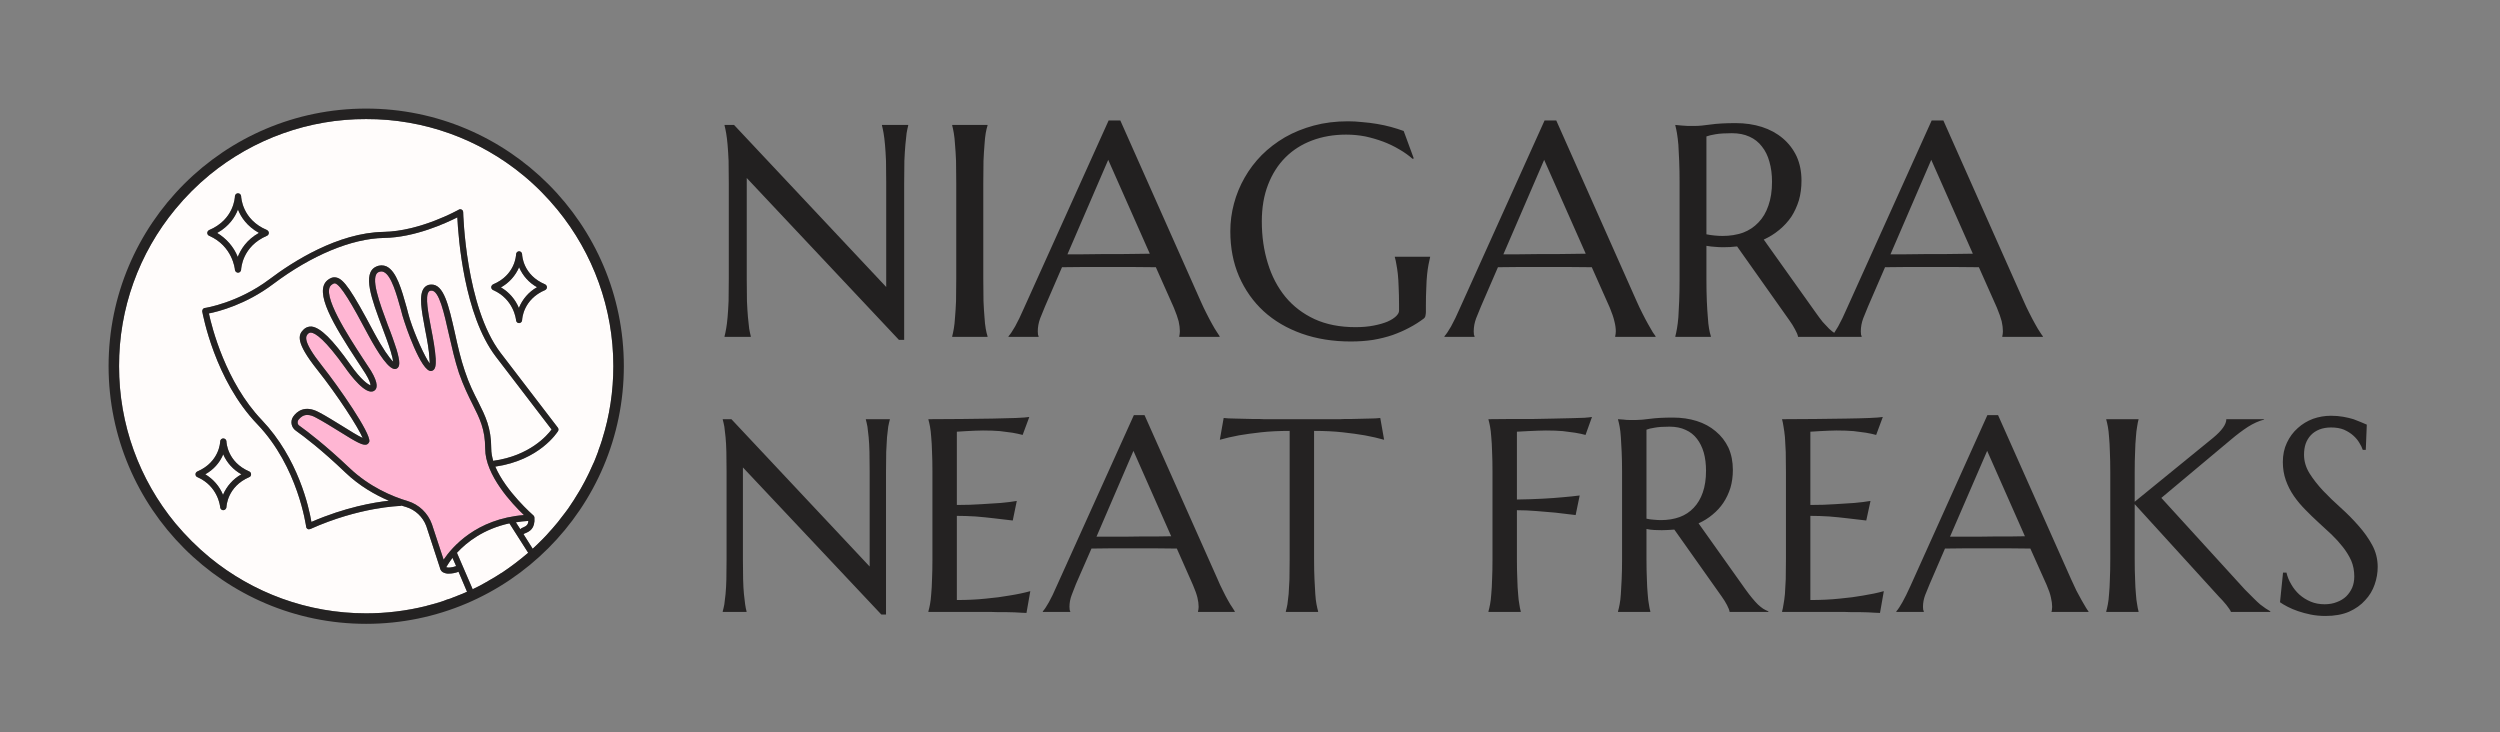
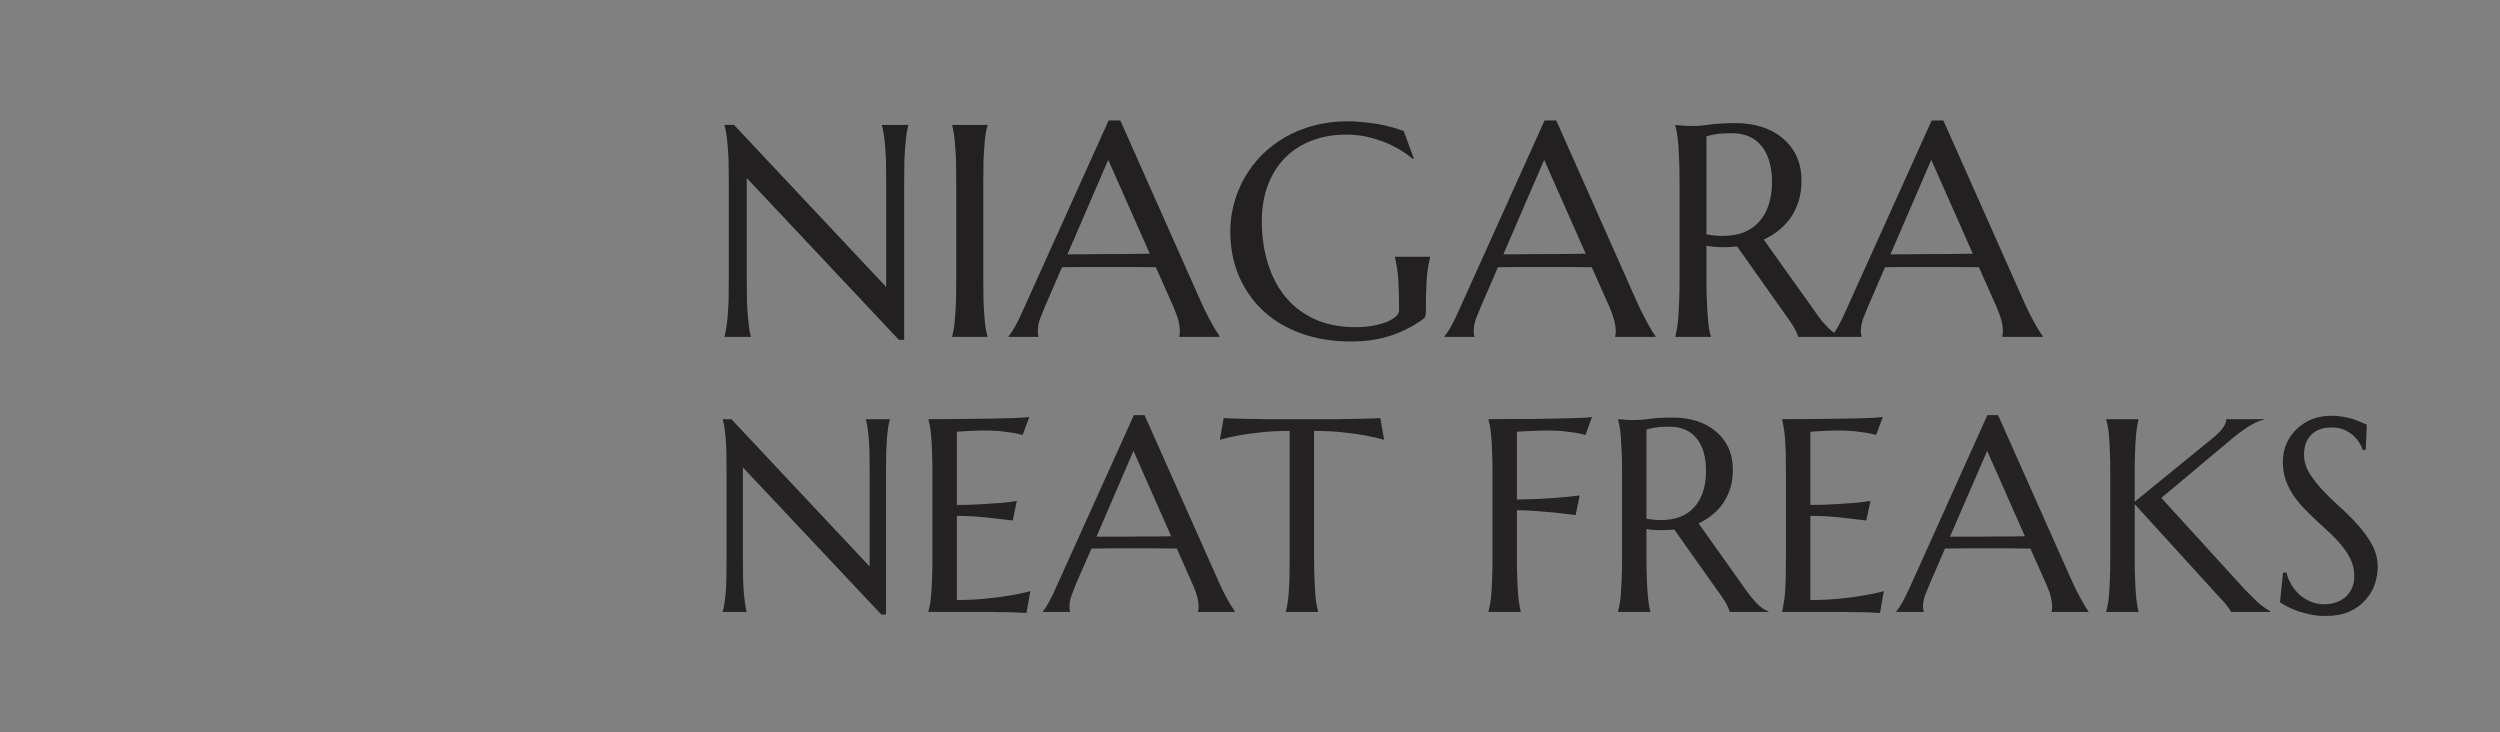
<svg xmlns="http://www.w3.org/2000/svg" version="1.1" viewBox="0 0 12.387 3.628">
  <rect x="0" y="0" width="12.387" height="3.628" fill="#808080" stroke="none" />
  <g transform="matrix(1,0,0,1,3.491,0.597)">
    <g>
      <path d=" M 0.146 0.022 L 0.9 0.825 L 0.9 0.309 Q 0.9 0.247 0.899 0.2 Q 0.897 0.154 0.894 0.12 Q 0.891 0.086 0.887 0.063 Q 0.883 0.04 0.879 0.025 L 0.879 0.022 L 1.009 0.022 L 1.009 0.025 Q 1.005 0.04 1.001 0.063 Q 0.998 0.086 0.995 0.12 Q 0.992 0.154 0.99 0.2 Q 0.989 0.247 0.989 0.309 L 0.989 1.087 L 0.963 1.087 L 0.209 0.285 L 0.209 0.786 Q 0.209 0.848 0.21 0.895 Q 0.212 0.941 0.215 0.975 Q 0.218 1.009 0.221 1.031 Q 0.225 1.054 0.229 1.069 L 0.229 1.072 L 0.099 1.072 L 0.099 1.069 Q 0.103 1.054 0.107 1.031 Q 0.111 1.009 0.114 0.975 Q 0.117 0.941 0.119 0.895 Q 0.12 0.848 0.12 0.786 L 0.12 0.309 Q 0.12 0.247 0.119 0.2 Q 0.117 0.154 0.114 0.12 Q 0.111 0.086 0.107 0.063 Q 0.103 0.04 0.099 0.025 L 0.099 0.022 L 0.146 0.022 M 1.227 1.069 Q 1.231 1.054 1.235 1.031 Q 1.239 1.009 1.241 0.975 Q 1.244 0.941 1.246 0.895 Q 1.247 0.848 1.247 0.786 L 1.247 0.309 Q 1.247 0.247 1.246 0.2 Q 1.244 0.154 1.241 0.12 Q 1.239 0.086 1.235 0.063 Q 1.231 0.04 1.227 0.025 L 1.227 0.022 L 1.402 0.022 L 1.402 0.025 Q 1.397 0.04 1.393 0.063 Q 1.389 0.086 1.387 0.12 Q 1.384 0.154 1.382 0.2 Q 1.381 0.247 1.381 0.309 L 1.381 0.786 Q 1.381 0.848 1.382 0.895 Q 1.384 0.941 1.387 0.975 Q 1.389 1.009 1.393 1.031 Q 1.397 1.054 1.402 1.069 L 1.402 1.072 L 1.227 1.072 L 1.227 1.069 M 2.352 1.072 L 2.352 1.069 Q 2.353 1.066 2.354 1.058 Q 2.355 1.051 2.355 1.045 Q 2.355 1.022 2.349 0.995 Q 2.342 0.968 2.325 0.927 L 2.236 0.727 Q 2.195 0.726 2.127 0.726 Q 2.059 0.726 1.98 0.726 Q 1.922 0.726 1.868 0.726 Q 1.814 0.726 1.771 0.727 L 1.687 0.921 Q 1.676 0.948 1.663 0.98 Q 1.651 1.012 1.651 1.045 Q 1.651 1.055 1.652 1.061 Q 1.654 1.067 1.655 1.069 L 1.655 1.072 L 1.506 1.072 L 1.506 1.069 Q 1.519 1.055 1.539 1.02 Q 1.559 0.984 1.582 0.931 L 2.002 0 L 2.06 0 L 2.458 0.895 Q 2.472 0.927 2.487 0.956 Q 2.502 0.986 2.515 1.009 Q 2.528 1.033 2.539 1.049 Q 2.549 1.065 2.552 1.069 L 2.552 1.072 L 2.352 1.072 M 1.877 0.663 Q 1.92 0.663 1.964 0.662 Q 2.009 0.662 2.052 0.662 Q 2.095 0.661 2.134 0.661 Q 2.174 0.661 2.206 0.66 L 2 0.195 L 1.798 0.663 L 1.877 0.663 M 3.574 0.949 Q 3.574 0.957 3.572 0.966 Q 3.571 0.975 3.564 0.981 Q 3.531 1.006 3.493 1.026 Q 3.454 1.047 3.409 1.063 Q 3.365 1.078 3.313 1.087 Q 3.261 1.095 3.202 1.095 Q 3.069 1.095 2.959 1.056 Q 2.849 1.017 2.77 0.945 Q 2.692 0.873 2.648 0.772 Q 2.605 0.672 2.605 0.549 Q 2.605 0.479 2.623 0.412 Q 2.641 0.344 2.676 0.283 Q 2.71 0.223 2.76 0.172 Q 2.811 0.121 2.876 0.083 Q 2.941 0.046 3.019 0.025 Q 3.097 0.004 3.188 0.004 Q 3.223 0.004 3.259 0.008 Q 3.296 0.011 3.332 0.017 Q 3.368 0.023 3.401 0.032 Q 3.434 0.041 3.464 0.052 L 3.514 0.188 L 3.508 0.19 Q 3.48 0.165 3.442 0.143 Q 3.405 0.121 3.363 0.105 Q 3.32 0.089 3.274 0.079 Q 3.227 0.07 3.179 0.07 Q 3.087 0.07 3.01 0.099 Q 2.933 0.128 2.878 0.183 Q 2.823 0.238 2.792 0.318 Q 2.761 0.398 2.761 0.5 Q 2.761 0.612 2.791 0.708 Q 2.82 0.803 2.878 0.874 Q 2.936 0.944 3.022 0.984 Q 3.109 1.024 3.225 1.024 Q 3.276 1.024 3.316 1.016 Q 3.357 1.008 3.385 0.996 Q 3.412 0.984 3.427 0.969 Q 3.441 0.955 3.441 0.943 L 3.441 0.915 Q 3.441 0.864 3.439 0.826 Q 3.438 0.789 3.435 0.761 Q 3.432 0.734 3.428 0.714 Q 3.425 0.694 3.42 0.677 L 3.42 0.675 L 3.595 0.675 L 3.595 0.677 Q 3.591 0.693 3.587 0.714 Q 3.583 0.735 3.58 0.763 Q 3.577 0.792 3.576 0.83 Q 3.574 0.869 3.574 0.919 L 3.574 0.949 M 4.512 1.072 L 4.512 1.069 Q 4.513 1.066 4.514 1.058 Q 4.515 1.051 4.515 1.045 Q 4.515 1.022 4.508 0.995 Q 4.502 0.968 4.485 0.927 L 4.396 0.727 Q 4.355 0.726 4.287 0.726 Q 4.219 0.726 4.14 0.726 Q 4.082 0.726 4.028 0.726 Q 3.974 0.726 3.931 0.727 L 3.847 0.921 Q 3.836 0.948 3.823 0.98 Q 3.811 1.012 3.811 1.045 Q 3.811 1.055 3.812 1.061 Q 3.814 1.067 3.815 1.069 L 3.815 1.072 L 3.666 1.072 L 3.666 1.069 Q 3.679 1.055 3.699 1.02 Q 3.719 0.984 3.742 0.931 L 4.162 0 L 4.22 0 L 4.618 0.895 Q 4.632 0.927 4.647 0.956 Q 4.662 0.986 4.675 1.009 Q 4.688 1.033 4.698 1.049 Q 4.709 1.065 4.712 1.069 L 4.712 1.072 L 4.512 1.072 M 4.037 0.663 Q 4.08 0.663 4.124 0.662 Q 4.169 0.662 4.212 0.662 Q 4.255 0.661 4.294 0.661 Q 4.334 0.661 4.366 0.66 L 4.16 0.195 L 3.958 0.663 L 4.037 0.663 M 4.964 0.786 Q 4.964 0.848 4.966 0.895 Q 4.968 0.941 4.971 0.975 Q 4.973 1.009 4.977 1.031 Q 4.981 1.054 4.986 1.069 L 4.986 1.072 L 4.81 1.072 L 4.81 1.069 Q 4.814 1.054 4.818 1.031 Q 4.822 1.009 4.825 0.975 Q 4.827 0.941 4.829 0.895 Q 4.831 0.849 4.831 0.786 L 4.831 0.309 Q 4.831 0.247 4.829 0.2 Q 4.827 0.154 4.825 0.12 Q 4.822 0.086 4.818 0.063 Q 4.814 0.04 4.81 0.025 L 4.81 0.022 L 4.841 0.025 Q 4.854 0.026 4.872 0.027 Q 4.889 0.027 4.907 0.027 Q 4.936 0.027 4.984 0.02 Q 5.033 0.013 5.109 0.013 Q 5.179 0.013 5.239 0.032 Q 5.298 0.051 5.342 0.088 Q 5.386 0.125 5.411 0.178 Q 5.435 0.231 5.435 0.298 Q 5.435 0.351 5.422 0.396 Q 5.408 0.441 5.384 0.478 Q 5.359 0.514 5.325 0.542 Q 5.29 0.571 5.248 0.59 L 5.505 0.951 Q 5.524 0.978 5.54 0.998 Q 5.557 1.017 5.572 1.032 Q 5.587 1.046 5.601 1.055 Q 5.615 1.064 5.629 1.069 L 5.629 1.072 L 5.418 1.072 Q 5.416 1.058 5.403 1.035 Q 5.391 1.012 5.375 0.99 L 5.116 0.624 Q 5.099 0.625 5.082 0.627 Q 5.065 0.628 5.048 0.628 Q 5.027 0.628 5.006 0.626 Q 4.986 0.625 4.964 0.621 L 4.964 0.786 M 4.964 0.564 Q 4.984 0.568 5.005 0.57 Q 5.025 0.572 5.044 0.572 Q 5.099 0.572 5.145 0.556 Q 5.19 0.539 5.222 0.505 Q 5.254 0.472 5.271 0.422 Q 5.289 0.371 5.289 0.304 Q 5.289 0.249 5.276 0.204 Q 5.264 0.16 5.239 0.129 Q 5.215 0.097 5.177 0.08 Q 5.14 0.063 5.09 0.063 Q 5.04 0.063 5.01 0.068 Q 4.98 0.073 4.964 0.079 L 4.964 0.564 M 6.43 1.072 L 6.43 1.069 Q 6.431 1.066 6.432 1.058 Q 6.433 1.051 6.433 1.045 Q 6.433 1.022 6.427 0.995 Q 6.42 0.968 6.403 0.927 L 6.314 0.727 Q 6.273 0.726 6.205 0.726 Q 6.137 0.726 6.058 0.726 Q 6 0.726 5.946 0.726 Q 5.892 0.726 5.849 0.727 L 5.765 0.921 Q 5.754 0.948 5.741 0.98 Q 5.729 1.012 5.729 1.045 Q 5.729 1.055 5.73 1.061 Q 5.732 1.067 5.733 1.069 L 5.733 1.072 L 5.584 1.072 L 5.584 1.069 Q 5.597 1.055 5.617 1.02 Q 5.637 0.984 5.66 0.931 L 6.08 0 L 6.138 0 L 6.536 0.895 Q 6.55 0.927 6.565 0.956 Q 6.58 0.986 6.593 1.009 Q 6.606 1.033 6.617 1.049 Q 6.627 1.065 6.631 1.069 L 6.631 1.072 L 6.43 1.072 M 5.955 0.663 Q 5.998 0.663 6.042 0.662 Q 6.087 0.662 6.13 0.662 Q 6.173 0.661 6.212 0.661 Q 6.252 0.661 6.284 0.66 L 6.078 0.195 L 5.876 0.663 L 5.955 0.663" fill="#222020" fill-rule="nonzero" />
    </g>
    <g>
      <path d=" M 0.133 1.48 L 0.818 2.21 L 0.818 1.741 Q 0.818 1.684 0.817 1.642 Q 0.816 1.6 0.813 1.569 Q 0.81 1.538 0.807 1.517 Q 0.803 1.496 0.799 1.482 L 0.799 1.48 L 0.918 1.48 L 0.918 1.482 Q 0.914 1.496 0.91 1.517 Q 0.907 1.538 0.904 1.569 Q 0.902 1.6 0.9 1.642 Q 0.899 1.684 0.899 1.741 L 0.899 2.448 L 0.876 2.448 L 0.19 1.719 L 0.19 2.174 Q 0.19 2.231 0.191 2.273 Q 0.192 2.315 0.195 2.346 Q 0.198 2.377 0.201 2.397 Q 0.204 2.418 0.208 2.432 L 0.208 2.435 L 0.09 2.435 L 0.09 2.432 Q 0.094 2.418 0.098 2.397 Q 0.101 2.377 0.104 2.346 Q 0.107 2.315 0.108 2.273 Q 0.109 2.231 0.109 2.174 L 0.109 1.741 Q 0.109 1.684 0.108 1.642 Q 0.107 1.6 0.104 1.569 Q 0.101 1.538 0.098 1.517 Q 0.094 1.496 0.09 1.482 L 0.09 1.48 L 0.133 1.48 M 1.109 1.48 Q 1.193 1.48 1.275 1.479 Q 1.357 1.478 1.426 1.477 Q 1.494 1.476 1.543 1.474 Q 1.591 1.472 1.609 1.469 L 1.576 1.558 Q 1.554 1.552 1.525 1.547 Q 1.499 1.543 1.463 1.539 Q 1.427 1.536 1.38 1.536 Q 1.364 1.536 1.341 1.537 Q 1.319 1.538 1.298 1.539 Q 1.274 1.54 1.25 1.542 L 1.25 1.905 Q 1.318 1.905 1.374 1.901 Q 1.429 1.898 1.468 1.895 Q 1.513 1.891 1.547 1.885 L 1.527 1.982 Q 1.481 1.976 1.433 1.971 Q 1.392 1.966 1.343 1.962 Q 1.294 1.959 1.25 1.959 L 1.25 2.376 Q 1.328 2.376 1.394 2.369 Q 1.46 2.363 1.509 2.354 Q 1.567 2.345 1.614 2.332 L 1.595 2.44 Q 1.587 2.439 1.571 2.439 Q 1.555 2.438 1.535 2.437 Q 1.515 2.437 1.494 2.436 Q 1.472 2.436 1.453 2.436 Q 1.434 2.435 1.419 2.435 Q 1.404 2.435 1.397 2.435 L 1.109 2.435 L 1.109 2.432 Q 1.113 2.418 1.117 2.397 Q 1.121 2.377 1.123 2.346 Q 1.126 2.315 1.127 2.273 Q 1.129 2.231 1.129 2.174 L 1.129 1.741 Q 1.129 1.684 1.127 1.642 Q 1.126 1.6 1.123 1.569 Q 1.121 1.538 1.117 1.517 Q 1.113 1.496 1.109 1.482 L 1.109 1.48 L 1.109 1.48 M 2.445 2.435 L 2.445 2.432 Q 2.446 2.429 2.447 2.422 Q 2.448 2.415 2.448 2.41 Q 2.448 2.389 2.442 2.364 Q 2.436 2.339 2.42 2.302 L 2.34 2.121 Q 2.302 2.12 2.241 2.12 Q 2.179 2.12 2.107 2.12 Q 2.054 2.12 2.005 2.12 Q 1.956 2.12 1.917 2.121 L 1.84 2.297 Q 1.83 2.321 1.819 2.351 Q 1.808 2.38 1.808 2.41 Q 1.808 2.419 1.809 2.424 Q 1.81 2.43 1.812 2.432 L 1.812 2.435 L 1.676 2.435 L 1.676 2.432 Q 1.688 2.419 1.706 2.387 Q 1.724 2.355 1.745 2.306 L 2.127 1.46 L 2.18 1.46 L 2.542 2.273 Q 2.554 2.302 2.568 2.329 Q 2.581 2.356 2.593 2.377 Q 2.605 2.399 2.615 2.413 Q 2.624 2.428 2.627 2.432 L 2.627 2.435 L 2.445 2.435 M 2.013 2.062 Q 2.052 2.062 2.093 2.062 Q 2.133 2.062 2.172 2.061 Q 2.211 2.061 2.247 2.061 Q 2.283 2.06 2.312 2.06 L 2.125 1.637 L 1.942 2.062 L 2.013 2.062 M 2.899 1.538 Q 2.82 1.538 2.757 1.545 Q 2.694 1.552 2.648 1.56 Q 2.595 1.57 2.553 1.582 L 2.572 1.474 Q 2.58 1.475 2.596 1.476 Q 2.612 1.476 2.632 1.477 Q 2.651 1.478 2.673 1.478 Q 2.695 1.478 2.714 1.479 Q 2.733 1.479 2.748 1.479 Q 2.763 1.48 2.77 1.48 L 3.15 1.48 Q 3.157 1.48 3.172 1.479 Q 3.187 1.479 3.206 1.479 Q 3.225 1.478 3.247 1.478 Q 3.269 1.478 3.288 1.477 Q 3.308 1.476 3.324 1.476 Q 3.34 1.475 3.348 1.474 L 3.367 1.582 Q 3.325 1.57 3.271 1.56 Q 3.225 1.552 3.162 1.545 Q 3.099 1.538 3.02 1.538 L 3.02 2.174 Q 3.02 2.231 3.022 2.273 Q 3.024 2.315 3.026 2.346 Q 3.028 2.377 3.032 2.397 Q 3.036 2.418 3.04 2.432 L 3.04 2.435 L 2.88 2.435 L 2.88 2.432 Q 2.884 2.418 2.888 2.397 Q 2.891 2.377 2.894 2.346 Q 2.896 2.315 2.898 2.273 Q 2.899 2.231 2.899 2.174 L 2.899 1.538 M 4.025 2.174 Q 4.025 2.231 4.027 2.273 Q 4.028 2.315 4.031 2.346 Q 4.033 2.377 4.037 2.397 Q 4.04 2.418 4.044 2.432 L 4.044 2.435 L 3.884 2.435 L 3.884 2.432 Q 3.888 2.418 3.892 2.397 Q 3.896 2.377 3.898 2.346 Q 3.901 2.315 3.902 2.273 Q 3.904 2.231 3.904 2.174 L 3.904 1.741 Q 3.904 1.684 3.902 1.642 Q 3.901 1.6 3.898 1.569 Q 3.896 1.538 3.892 1.517 Q 3.888 1.496 3.884 1.482 L 3.884 1.48 Q 3.94 1.48 3.996 1.479 Q 4.053 1.479 4.106 1.479 Q 4.159 1.478 4.207 1.477 Q 4.255 1.476 4.294 1.475 Q 4.333 1.474 4.359 1.473 Q 4.386 1.471 4.397 1.469 L 4.365 1.558 Q 4.343 1.552 4.313 1.547 Q 4.288 1.543 4.252 1.539 Q 4.215 1.536 4.168 1.536 Q 4.152 1.536 4.128 1.537 Q 4.104 1.538 4.081 1.539 Q 4.054 1.54 4.025 1.542 L 4.025 1.878 Q 4.094 1.877 4.151 1.874 Q 4.208 1.871 4.249 1.867 Q 4.297 1.863 4.336 1.858 L 4.316 1.955 Q 4.266 1.949 4.215 1.943 Q 4.171 1.939 4.12 1.935 Q 4.07 1.931 4.025 1.931 L 4.025 2.174 M 4.667 2.174 Q 4.667 2.231 4.669 2.273 Q 4.67 2.315 4.673 2.346 Q 4.675 2.377 4.679 2.397 Q 4.682 2.418 4.686 2.432 L 4.686 2.435 L 4.526 2.435 L 4.526 2.432 Q 4.53 2.418 4.534 2.397 Q 4.538 2.377 4.54 2.346 Q 4.542 2.315 4.544 2.273 Q 4.546 2.232 4.546 2.174 L 4.546 1.741 Q 4.546 1.684 4.544 1.642 Q 4.542 1.6 4.54 1.569 Q 4.538 1.538 4.534 1.517 Q 4.53 1.496 4.526 1.482 L 4.526 1.48 L 4.554 1.482 Q 4.567 1.484 4.583 1.484 Q 4.598 1.484 4.615 1.484 Q 4.641 1.484 4.685 1.478 Q 4.729 1.472 4.798 1.472 Q 4.862 1.472 4.916 1.489 Q 4.97 1.506 5.01 1.54 Q 5.05 1.573 5.073 1.621 Q 5.095 1.67 5.095 1.731 Q 5.095 1.779 5.083 1.82 Q 5.07 1.861 5.048 1.894 Q 5.026 1.927 4.994 1.953 Q 4.963 1.979 4.925 1.996 L 5.158 2.324 Q 5.176 2.349 5.191 2.367 Q 5.206 2.385 5.219 2.398 Q 5.233 2.411 5.245 2.419 Q 5.258 2.427 5.271 2.432 L 5.271 2.435 L 5.079 2.435 Q 5.077 2.422 5.066 2.401 Q 5.055 2.38 5.04 2.359 L 4.805 2.027 Q 4.789 2.028 4.774 2.029 Q 4.759 2.03 4.743 2.03 Q 4.724 2.03 4.705 2.029 Q 4.686 2.028 4.667 2.024 L 4.667 2.174 M 4.667 1.973 Q 4.685 1.977 4.703 1.978 Q 4.722 1.98 4.739 1.98 Q 4.789 1.98 4.831 1.965 Q 4.872 1.95 4.901 1.919 Q 4.93 1.889 4.946 1.843 Q 4.962 1.797 4.962 1.736 Q 4.962 1.686 4.951 1.646 Q 4.939 1.605 4.917 1.577 Q 4.895 1.548 4.861 1.533 Q 4.827 1.517 4.781 1.517 Q 4.735 1.517 4.708 1.522 Q 4.681 1.526 4.667 1.532 L 4.667 1.973 M 5.339 1.48 Q 5.422 1.48 5.504 1.479 Q 5.586 1.478 5.655 1.477 Q 5.724 1.476 5.772 1.474 Q 5.821 1.472 5.838 1.469 L 5.805 1.558 Q 5.783 1.552 5.754 1.547 Q 5.729 1.543 5.693 1.539 Q 5.656 1.536 5.609 1.536 Q 5.593 1.536 5.571 1.537 Q 5.548 1.538 5.528 1.539 Q 5.504 1.54 5.479 1.542 L 5.479 1.905 Q 5.548 1.905 5.603 1.901 Q 5.658 1.898 5.697 1.895 Q 5.742 1.891 5.777 1.885 L 5.756 1.982 Q 5.71 1.976 5.662 1.971 Q 5.621 1.966 5.572 1.962 Q 5.524 1.959 5.479 1.959 L 5.479 2.376 Q 5.558 2.376 5.624 2.369 Q 5.69 2.363 5.739 2.354 Q 5.796 2.345 5.843 2.332 L 5.824 2.44 Q 5.816 2.439 5.8 2.439 Q 5.784 2.438 5.764 2.437 Q 5.745 2.437 5.723 2.436 Q 5.702 2.436 5.682 2.436 Q 5.663 2.435 5.648 2.435 Q 5.633 2.435 5.626 2.435 L 5.339 2.435 L 5.339 2.432 Q 5.343 2.418 5.346 2.397 Q 5.35 2.377 5.353 2.346 Q 5.355 2.315 5.357 2.273 Q 5.358 2.231 5.358 2.174 L 5.358 1.741 Q 5.358 1.684 5.357 1.642 Q 5.355 1.6 5.353 1.569 Q 5.35 1.538 5.346 1.517 Q 5.343 1.496 5.339 1.482 L 5.339 1.48 L 5.339 1.48 M 6.674 2.435 L 6.674 2.432 Q 6.676 2.429 6.676 2.422 Q 6.677 2.415 6.677 2.41 Q 6.677 2.389 6.671 2.364 Q 6.666 2.339 6.65 2.302 L 6.569 2.121 Q 6.532 2.12 6.47 2.12 Q 6.408 2.12 6.336 2.12 Q 6.284 2.12 6.235 2.12 Q 6.186 2.12 6.146 2.121 L 6.07 2.297 Q 6.06 2.321 6.048 2.351 Q 6.037 2.38 6.037 2.41 Q 6.037 2.419 6.038 2.424 Q 6.04 2.43 6.041 2.432 L 6.041 2.435 L 5.905 2.435 L 5.905 2.432 Q 5.917 2.419 5.935 2.387 Q 5.953 2.355 5.975 2.306 L 6.356 1.46 L 6.409 1.46 L 6.771 2.273 Q 6.784 2.302 6.797 2.329 Q 6.811 2.356 6.823 2.377 Q 6.835 2.399 6.844 2.413 Q 6.853 2.428 6.857 2.432 L 6.857 2.435 L 6.674 2.435 M 6.243 2.062 Q 6.282 2.062 6.322 2.062 Q 6.363 2.062 6.402 2.061 Q 6.441 2.061 6.477 2.061 Q 6.513 2.06 6.542 2.06 L 6.355 1.637 L 6.171 2.062 L 6.243 2.062 M 6.945 2.432 Q 6.949 2.418 6.953 2.397 Q 6.957 2.377 6.959 2.346 Q 6.962 2.315 6.963 2.273 Q 6.965 2.231 6.965 2.174 L 6.965 1.741 Q 6.965 1.684 6.963 1.642 Q 6.962 1.6 6.959 1.569 Q 6.957 1.538 6.953 1.517 Q 6.949 1.496 6.945 1.482 L 6.945 1.48 L 7.105 1.48 L 7.105 1.482 Q 7.101 1.496 7.098 1.517 Q 7.094 1.538 7.092 1.569 Q 7.089 1.6 7.088 1.642 Q 7.086 1.684 7.086 1.741 L 7.086 1.889 L 7.475 1.572 Q 7.54 1.518 7.54 1.48 L 7.727 1.48 L 7.727 1.482 Q 7.688 1.492 7.647 1.518 Q 7.607 1.544 7.562 1.582 L 7.218 1.87 L 7.632 2.324 Q 7.658 2.351 7.676 2.368 Q 7.694 2.386 7.708 2.398 Q 7.722 2.409 7.734 2.417 Q 7.746 2.425 7.758 2.432 L 7.758 2.435 L 7.563 2.435 Q 7.561 2.429 7.554 2.419 Q 7.548 2.41 7.54 2.4 Q 7.531 2.39 7.522 2.379 Q 7.512 2.369 7.503 2.359 L 7.086 1.901 L 7.086 2.174 Q 7.086 2.231 7.088 2.273 Q 7.089 2.315 7.092 2.346 Q 7.094 2.377 7.098 2.397 Q 7.101 2.418 7.105 2.432 L 7.105 2.435 L 6.945 2.435 L 6.945 2.432 M 8.231 1.632 L 8.216 1.632 Q 8.211 1.616 8.199 1.597 Q 8.188 1.578 8.169 1.561 Q 8.15 1.544 8.123 1.532 Q 8.096 1.521 8.059 1.521 Q 8.027 1.521 8.001 1.531 Q 7.976 1.541 7.959 1.559 Q 7.942 1.577 7.933 1.602 Q 7.925 1.626 7.925 1.656 Q 7.925 1.704 7.952 1.748 Q 7.979 1.791 8.019 1.834 Q 8.06 1.877 8.107 1.919 Q 8.155 1.962 8.195 2.008 Q 8.236 2.054 8.263 2.104 Q 8.29 2.154 8.29 2.212 Q 8.29 2.256 8.275 2.299 Q 8.26 2.343 8.228 2.377 Q 8.197 2.412 8.148 2.434 Q 8.099 2.455 8.031 2.455 Q 7.993 2.455 7.958 2.448 Q 7.924 2.441 7.895 2.431 Q 7.866 2.421 7.843 2.409 Q 7.82 2.397 7.806 2.387 L 7.821 2.24 L 7.838 2.24 Q 7.845 2.271 7.862 2.299 Q 7.878 2.327 7.902 2.349 Q 7.927 2.371 7.958 2.384 Q 7.989 2.397 8.027 2.397 Q 8.061 2.397 8.088 2.386 Q 8.115 2.376 8.134 2.358 Q 8.153 2.339 8.164 2.314 Q 8.174 2.289 8.174 2.259 Q 8.174 2.217 8.159 2.181 Q 8.143 2.146 8.118 2.114 Q 8.093 2.082 8.062 2.052 Q 8.03 2.022 7.997 1.992 Q 7.963 1.961 7.932 1.929 Q 7.9 1.897 7.875 1.861 Q 7.85 1.825 7.835 1.783 Q 7.82 1.741 7.82 1.692 Q 7.82 1.639 7.84 1.597 Q 7.86 1.554 7.894 1.524 Q 7.927 1.494 7.97 1.478 Q 8.013 1.463 8.058 1.463 Q 8.091 1.463 8.119 1.468 Q 8.147 1.473 8.17 1.48 Q 8.192 1.488 8.208 1.495 Q 8.225 1.502 8.236 1.507 L 8.231 1.632" fill="#242222" fill-rule="nonzero" />
    </g>
    <g clip-path="url(#SvgjsClipPath1005)">
      <g clip-path="url(#af1056b07-36dc-45f9-a3d2-fa3c9cffd9f532ed5b79-89db-4d6f-9440-4d4ff5dfbd6d)">
        <path d=" M -0.898 2.016 C -0.895 2.015 -0.891 2.013 -0.888 2.011 C -0.881 2.007 -0.875 2 -0.874 1.991 C -0.874 1.989 -0.873 1.987 -0.873 1.984 C -0.894 1.985 -0.915 1.987 -0.935 1.991 L -0.913 2.025 C -0.909 2.021 -0.903 2.018 -0.898 2.016" fill="#fffcfb" transform="matrix(1,0,0,1,0,0)" fill-rule="nonzero" />
      </g>
      <g clip-path="url(#af1056b07-36dc-45f9-a3d2-fa3c9cffd9f532ed5b79-89db-4d6f-9440-4d4ff5dfbd6d)">
        <path d=" M -1.227 2.142 L -1.149 2.322 C -1.148 2.322 -1.147 2.322 -1.146 2.321 C -1.125 2.311 -1.103 2.3 -1.083 2.288 C -1.077 2.285 -1.072 2.282 -1.066 2.278 C -1.047 2.268 -1.029 2.256 -1.01 2.244 L -1.003 2.24 C -0.958 2.21 -0.915 2.177 -0.874 2.142 L -0.967 1.996 C -1.095 2.024 -1.178 2.089 -1.227 2.142" fill="#fffcfb" transform="matrix(1,0,0,1,0,0)" fill-rule="nonzero" />
      </g>
      <g clip-path="url(#af1056b07-36dc-45f9-a3d2-fa3c9cffd9f532ed5b79-89db-4d6f-9440-4d4ff5dfbd6d)">
        <path d=" M -1.278 2.214 C -1.274 2.215 -1.269 2.216 -1.261 2.215 C -1.253 2.214 -1.243 2.212 -1.231 2.208 L -1.249 2.167 C -1.26 2.181 -1.271 2.197 -1.28 2.213 C -1.279 2.213 -1.279 2.214 -1.278 2.214" fill="#fffcfb" transform="matrix(1,0,0,1,0,0)" fill-rule="nonzero" />
      </g>
      <g clip-path="url(#af1056b07-36dc-45f9-a3d2-fa3c9cffd9f532ed5b79-89db-4d6f-9440-4d4ff5dfbd6d)">
        <path d=" M -1.356 0.813 C -1.292 0.809 -1.268 0.916 -1.237 1.053 C -1.223 1.117 -1.208 1.183 -1.188 1.241 C -1.167 1.305 -1.143 1.352 -1.122 1.393 C -1.086 1.465 -1.057 1.522 -1.057 1.626 C -1.057 1.646 -1.053 1.666 -1.047 1.687 C -1.046 1.687 -1.046 1.686 -1.045 1.686 C -0.867 1.661 -0.78 1.561 -0.758 1.531 C -0.784 1.497 -0.887 1.362 -1.035 1.169 C -1.192 0.962 -1.22 0.581 -1.225 0.48 C -1.281 0.508 -1.435 0.58 -1.59 0.582 C -1.749 0.585 -1.948 0.668 -2.137 0.81 C -2.272 0.912 -2.41 0.947 -2.456 0.956 C -2.442 1.022 -2.373 1.297 -2.194 1.484 C -2.013 1.674 -1.96 1.918 -1.948 1.989 C -1.78 1.916 -1.637 1.892 -1.564 1.884 C -1.632 1.855 -1.71 1.811 -1.78 1.744 C -1.897 1.632 -1.984 1.566 -2.025 1.537 C -2.048 1.521 -2.054 1.49 -2.038 1.467 C -2.021 1.443 -1.982 1.408 -1.912 1.445 C -1.875 1.464 -1.833 1.491 -1.795 1.514 C -1.759 1.537 -1.717 1.563 -1.694 1.573 C -1.715 1.522 -1.818 1.362 -1.919 1.235 C -2.028 1.098 -2.013 1.062 -1.988 1.037 C -1.978 1.026 -1.963 1.02 -1.948 1.021 C -1.904 1.025 -1.843 1.085 -1.755 1.21 C -1.701 1.287 -1.666 1.309 -1.655 1.313 C -1.655 1.305 -1.66 1.287 -1.679 1.256 C -1.689 1.239 -1.704 1.217 -1.72 1.193 C -1.838 1.013 -1.938 0.848 -1.868 0.791 C -1.858 0.783 -1.843 0.774 -1.825 0.778 C -1.788 0.785 -1.749 0.841 -1.638 1.051 C -1.596 1.129 -1.561 1.178 -1.543 1.195 C -1.544 1.186 -1.547 1.17 -1.555 1.144 C -1.566 1.108 -1.581 1.068 -1.597 1.026 C -1.649 0.887 -1.698 0.756 -1.627 0.724 C -1.609 0.716 -1.592 0.716 -1.576 0.723 C -1.526 0.747 -1.501 0.839 -1.476 0.927 C -1.471 0.948 -1.465 0.968 -1.459 0.986 C -1.434 1.066 -1.386 1.172 -1.362 1.204 C -1.362 1.196 -1.362 1.189 -1.363 1.182 C -1.365 1.137 -1.375 1.085 -1.385 1.034 C -1.402 0.943 -1.417 0.865 -1.39 0.83 C -1.382 0.82 -1.37 0.813 -1.356 0.813" fill="#fffcfb" transform="matrix(1,0,0,1,0,0)" fill-rule="nonzero" />
      </g>
      <g clip-path="url(#af1056b07-36dc-45f9-a3d2-fa3c9cffd9f532ed5b79-89db-4d6f-9440-4d4ff5dfbd6d)">
-         <path d=" M -2.312 0.441 C -2.327 0.479 -2.356 0.524 -2.415 0.558 C -2.369 0.585 -2.333 0.626 -2.313 0.676 C -2.298 0.639 -2.269 0.591 -2.208 0.557 C -2.267 0.524 -2.297 0.479 -2.312 0.441" fill="#fffcfb" transform="matrix(1,0,0,1,0,0)" fill-rule="nonzero" />
+         <path d=" M -2.312 0.441 C -2.327 0.479 -2.356 0.524 -2.415 0.558 C -2.369 0.585 -2.333 0.626 -2.313 0.676 C -2.267 0.524 -2.297 0.479 -2.312 0.441" fill="#fffcfb" transform="matrix(1,0,0,1,0,0)" fill-rule="nonzero" />
      </g>
      <g clip-path="url(#af1056b07-36dc-45f9-a3d2-fa3c9cffd9f532ed5b79-89db-4d6f-9440-4d4ff5dfbd6d)">
        <path d=" M -2.386 1.855 C -2.368 1.812 -2.336 1.776 -2.295 1.753 C -2.335 1.731 -2.367 1.696 -2.385 1.654 C -2.402 1.696 -2.434 1.731 -2.474 1.753 C -2.434 1.777 -2.403 1.813 -2.386 1.855" fill="#fffcfb" transform="matrix(1,0,0,1,0,0)" fill-rule="nonzero" />
      </g>
      <g clip-path="url(#af1056b07-36dc-45f9-a3d2-fa3c9cffd9f532ed5b79-89db-4d6f-9440-4d4ff5dfbd6d)">
        <path d=" M -0.895 1.955 C -0.954 1.899 -1.087 1.757 -1.087 1.626 C -1.087 1.529 -1.115 1.475 -1.149 1.407 C -1.17 1.365 -1.194 1.317 -1.217 1.251 C -1.237 1.191 -1.252 1.124 -1.267 1.059 C -1.29 0.957 -1.315 0.84 -1.354 0.843 C -1.361 0.843 -1.365 0.846 -1.367 0.849 C -1.385 0.872 -1.369 0.955 -1.355 1.029 C -1.345 1.08 -1.335 1.134 -1.332 1.181 C -1.331 1.21 -1.332 1.237 -1.353 1.241 C -1.404 1.252 -1.488 0.997 -1.488 0.995 C -1.494 0.977 -1.5 0.957 -1.505 0.936 C -1.526 0.861 -1.552 0.768 -1.589 0.751 C -1.597 0.747 -1.605 0.747 -1.615 0.751 C -1.66 0.772 -1.609 0.907 -1.569 1.015 C -1.553 1.058 -1.537 1.098 -1.526 1.135 C -1.508 1.196 -1.508 1.222 -1.527 1.23 C -1.56 1.245 -1.62 1.148 -1.665 1.065 C -1.749 0.906 -1.804 0.813 -1.831 0.807 C -1.834 0.806 -1.839 0.807 -1.849 0.815 C -1.903 0.858 -1.762 1.073 -1.695 1.176 C -1.678 1.201 -1.664 1.223 -1.653 1.24 C -1.614 1.305 -1.622 1.33 -1.637 1.339 C -1.677 1.366 -1.756 1.26 -1.779 1.227 C -1.88 1.085 -1.928 1.053 -1.95 1.051 C -1.956 1.051 -1.961 1.053 -1.965 1.057 C -1.975 1.068 -1.996 1.089 -1.895 1.216 C -1.811 1.322 -1.653 1.55 -1.661 1.591 C -1.663 1.596 -1.666 1.601 -1.671 1.604 C -1.689 1.614 -1.72 1.597 -1.811 1.54 C -1.848 1.517 -1.89 1.491 -1.926 1.472 C -1.942 1.463 -1.956 1.459 -1.969 1.459 C -1.986 1.459 -2.001 1.468 -2.013 1.484 C -2.019 1.494 -2.017 1.506 -2.008 1.512 C -1.966 1.542 -1.878 1.609 -1.759 1.722 C -1.661 1.815 -1.548 1.863 -1.47 1.886 C -1.415 1.903 -1.371 1.945 -1.351 2 L -1.293 2.176 C -1.251 2.114 -1.132 1.974 -0.895 1.955" fill="#ffb6d3" transform="matrix(1,0,0,1,0,0)" fill-rule="nonzero" />
      </g>
      <g clip-path="url(#af1056b07-36dc-45f9-a3d2-fa3c9cffd9f532ed5b79-89db-4d6f-9440-4d4ff5dfbd6d)">
-         <path d=" M -0.919 0.727 C -0.937 0.769 -0.968 0.804 -1.009 0.827 C -0.969 0.85 -0.938 0.886 -0.92 0.929 C -0.902 0.885 -0.871 0.849 -0.83 0.826 C -0.87 0.804 -0.901 0.769 -0.919 0.727" fill="#fffcfb" transform="matrix(1,0,0,1,0,0)" fill-rule="nonzero" />
-       </g>
+         </g>
      <g clip-path="url(#af1056b07-36dc-45f9-a3d2-fa3c9cffd9f532ed5b79-89db-4d6f-9440-4d4ff5dfbd6d)">
        <path d=" M -0.898 0.272 C -1.117 0.091 -1.392 -0.008 -1.677 -0.007 C -1.959 -0.008 -2.233 0.09 -2.452 0.269 C -2.514 0.32 -2.571 0.377 -2.622 0.439 C -2.803 0.658 -2.902 0.933 -2.901 1.217 C -2.901 1.513 -2.796 1.784 -2.622 1.996 C -2.57 2.058 -2.513 2.115 -2.451 2.166 C -2.233 2.345 -1.959 2.442 -1.677 2.442 C -1.575 2.442 -1.476 2.429 -1.381 2.406 L -1.367 2.402 C -1.354 2.399 -1.342 2.395 -1.329 2.391 C -1.321 2.389 -1.313 2.387 -1.304 2.384 C -1.295 2.381 -1.286 2.378 -1.277 2.374 C -1.265 2.371 -1.254 2.367 -1.243 2.362 C -1.223 2.355 -1.203 2.347 -1.183 2.338 L -1.177 2.335 L -1.219 2.236 C -1.234 2.242 -1.25 2.245 -1.266 2.245 C -1.277 2.246 -1.288 2.243 -1.297 2.238 C -1.304 2.234 -1.309 2.226 -1.311 2.218 C -1.311 2.218 -1.311 2.218 -1.311 2.217 L -1.379 2.009 C -1.396 1.964 -1.433 1.929 -1.479 1.915 C -1.486 1.913 -1.494 1.91 -1.502 1.908 C -1.504 1.909 -1.507 1.91 -1.51 1.91 C -1.512 1.91 -1.71 1.915 -1.953 2.024 C -1.958 2.026 -1.963 2.026 -1.967 2.024 C -1.971 2.022 -1.974 2.017 -1.974 2.013 C -1.975 2.01 -2.013 1.717 -2.216 1.505 C -2.427 1.286 -2.486 0.96 -2.489 0.946 C -2.489 0.942 -2.488 0.938 -2.486 0.935 C -2.484 0.932 -2.48 0.929 -2.476 0.929 C -2.474 0.929 -2.311 0.903 -2.155 0.786 C -2.041 0.7 -1.817 0.556 -1.591 0.552 C -1.408 0.549 -1.22 0.443 -1.218 0.442 C -1.214 0.439 -1.208 0.439 -1.203 0.442 C -1.199 0.444 -1.196 0.449 -1.196 0.455 C -1.196 0.459 -1.184 0.924 -1.011 1.151 C -0.839 1.376 -0.727 1.522 -0.727 1.522 C -0.723 1.527 -0.723 1.534 -0.726 1.539 C -0.73 1.545 -0.816 1.683 -1.037 1.715 C -0.984 1.839 -0.85 1.955 -0.848 1.957 C -0.846 1.958 -0.845 1.961 -0.844 1.963 L -0.843 1.965 C -0.843 1.966 -0.843 1.966 -0.843 1.967 C -0.839 2.023 -0.868 2.036 -0.886 2.044 C -0.89 2.045 -0.893 2.047 -0.896 2.049 C -0.897 2.05 -0.897 2.05 -0.897 2.05 L -0.851 2.122 C -0.836 2.108 -0.822 2.094 -0.807 2.079 L -0.801 2.073 C -0.789 2.061 -0.777 2.048 -0.766 2.035 C -0.762 2.031 -0.759 2.027 -0.755 2.023 C -0.746 2.012 -0.736 2.001 -0.727 1.99 C -0.722 1.984 -0.718 1.979 -0.714 1.973 C -0.706 1.963 -0.698 1.953 -0.69 1.942 C -0.685 1.935 -0.68 1.928 -0.675 1.921 C -0.663 1.904 -0.651 1.886 -0.64 1.868 C -0.635 1.86 -0.629 1.851 -0.624 1.843 C -0.614 1.826 -0.604 1.809 -0.595 1.791 C -0.589 1.78 -0.584 1.769 -0.578 1.758 L -0.569 1.739 C -0.554 1.707 -0.54 1.675 -0.528 1.642 L -0.525 1.632 C -0.519 1.616 -0.513 1.599 -0.508 1.583 L -0.507 1.579 C -0.471 1.465 -0.452 1.343 -0.452 1.217 C -0.452 0.923 -0.556 0.653 -0.729 0.442 C -0.78 0.38 -0.836 0.323 -0.898 0.272 M -2.4 1.59 C -2.399 1.582 -2.393 1.576 -2.385 1.576 C -2.376 1.576 -2.37 1.582 -2.369 1.59 C -2.369 1.594 -2.365 1.692 -2.256 1.739 C -2.25 1.742 -2.247 1.747 -2.247 1.753 C -2.247 1.759 -2.25 1.765 -2.256 1.767 C -2.365 1.814 -2.369 1.912 -2.369 1.916 C -2.37 1.924 -2.376 1.93 -2.384 1.93 L -2.385 1.931 C -2.392 1.931 -2.399 1.925 -2.4 1.917 C -2.4 1.913 -2.41 1.812 -2.513 1.767 C -2.519 1.765 -2.523 1.759 -2.523 1.753 C -2.523 1.747 -2.519 1.742 -2.513 1.739 C -2.404 1.692 -2.4 1.594 -2.4 1.59 M -2.168 0.571 C -2.292 0.624 -2.296 0.735 -2.297 0.739 C -2.297 0.747 -2.303 0.754 -2.311 0.754 L -2.312 0.754 C -2.319 0.754 -2.326 0.748 -2.327 0.74 C -2.327 0.735 -2.339 0.622 -2.455 0.571 C -2.461 0.569 -2.464 0.563 -2.464 0.557 C -2.464 0.551 -2.46 0.546 -2.455 0.543 C -2.331 0.491 -2.327 0.38 -2.327 0.375 C -2.327 0.367 -2.32 0.36 -2.312 0.36 C -2.303 0.36 -2.297 0.367 -2.297 0.375 C -2.296 0.38 -2.292 0.491 -2.168 0.543 C -2.163 0.546 -2.159 0.551 -2.159 0.557 C -2.159 0.563 -2.163 0.569 -2.168 0.571 M -0.781 0.826 C -0.781 0.832 -0.785 0.838 -0.79 0.84 C -0.9 0.887 -0.904 0.985 -0.904 0.989 C -0.904 0.997 -0.911 1.003 -0.919 1.004 L -0.919 1.004 C -0.927 1.004 -0.933 0.998 -0.934 0.99 C -0.934 0.986 -0.945 0.885 -1.048 0.84 C -1.053 0.838 -1.057 0.832 -1.057 0.826 C -1.057 0.82 -1.053 0.815 -1.048 0.812 C -0.938 0.766 -0.934 0.668 -0.934 0.663 C -0.934 0.655 -0.927 0.648 -0.919 0.648 C -0.911 0.648 -0.904 0.655 -0.904 0.663 C -0.904 0.668 -0.9 0.766 -0.79 0.812 C -0.785 0.815 -0.781 0.82 -0.781 0.826" fill="#fffcfb" transform="matrix(1,0,0,1,0,0)" fill-rule="nonzero" />
      </g>
      <g clip-path="url(#af1056b07-36dc-45f9-a3d2-fa3c9cffd9f532ed5b79-89db-4d6f-9440-4d4ff5dfbd6d)">
-         <path d=" M -2.522 1.753 C -2.522 1.759 -2.519 1.765 -2.513 1.767 C -2.41 1.812 -2.4 1.913 -2.4 1.917 C -2.399 1.925 -2.392 1.931 -2.385 1.931 L -2.384 1.931 C -2.376 1.93 -2.37 1.924 -2.369 1.916 C -2.369 1.912 -2.365 1.814 -2.256 1.767 C -2.25 1.765 -2.247 1.759 -2.247 1.753 C -2.247 1.747 -2.25 1.742 -2.256 1.739 C -2.365 1.692 -2.369 1.595 -2.369 1.59 C -2.369 1.582 -2.376 1.575 -2.385 1.575 C -2.393 1.575 -2.4 1.582 -2.4 1.59 C -2.4 1.595 -2.404 1.692 -2.513 1.739 C -2.519 1.742 -2.522 1.747 -2.522 1.753 M -2.385 1.654 C -2.367 1.696 -2.335 1.731 -2.295 1.753 C -2.336 1.776 -2.368 1.812 -2.386 1.855 C -2.403 1.813 -2.434 1.777 -2.474 1.753 C -2.434 1.731 -2.402 1.696 -2.385 1.654" fill="#242222" transform="matrix(1,0,0,1,0,0)" fill-rule="nonzero" />
-       </g>
+         </g>
      <g clip-path="url(#af1056b07-36dc-45f9-a3d2-fa3c9cffd9f532ed5b79-89db-4d6f-9440-4d4ff5dfbd6d)">
-         <path d=" M -0.904 0.664 C -0.904 0.655 -0.911 0.648 -0.919 0.648 C -0.927 0.648 -0.934 0.655 -0.934 0.664 C -0.934 0.668 -0.938 0.766 -1.048 0.812 C -1.053 0.815 -1.057 0.82 -1.057 0.826 C -1.057 0.832 -1.053 0.838 -1.048 0.84 C -0.945 0.885 -0.934 0.986 -0.934 0.99 C -0.933 0.998 -0.927 1.004 -0.919 1.004 L -0.919 1.004 C -0.911 1.004 -0.904 0.997 -0.904 0.989 C -0.904 0.985 -0.9 0.887 -0.79 0.84 C -0.785 0.838 -0.781 0.832 -0.781 0.826 C -0.781 0.82 -0.785 0.815 -0.79 0.812 C -0.9 0.766 -0.904 0.668 -0.904 0.664 M -0.92 0.929 C -0.938 0.886 -0.969 0.85 -1.009 0.827 C -0.968 0.804 -0.937 0.769 -0.919 0.727 C -0.901 0.769 -0.87 0.804 -0.83 0.826 C -0.871 0.849 -0.902 0.885 -0.92 0.929" fill="#242222" transform="matrix(1,0,0,1,0,0)" fill-rule="nonzero" />
-       </g>
+         </g>
      <g clip-path="url(#af1056b07-36dc-45f9-a3d2-fa3c9cffd9f532ed5b79-89db-4d6f-9440-4d4ff5dfbd6d)">
        <path d=" M -2.168 0.543 C -2.292 0.491 -2.296 0.38 -2.296 0.375 C -2.297 0.367 -2.304 0.361 -2.312 0.361 C -2.319 0.361 -2.326 0.367 -2.327 0.375 C -2.327 0.38 -2.331 0.491 -2.455 0.543 C -2.46 0.546 -2.464 0.551 -2.464 0.557 C -2.464 0.563 -2.46 0.569 -2.455 0.571 C -2.339 0.622 -2.327 0.735 -2.327 0.74 C -2.326 0.748 -2.319 0.754 -2.312 0.754 L -2.311 0.754 C -2.303 0.754 -2.297 0.747 -2.296 0.739 C -2.296 0.735 -2.292 0.624 -2.168 0.571 C -2.163 0.569 -2.159 0.563 -2.159 0.557 C -2.159 0.551 -2.163 0.546 -2.168 0.543 M -2.313 0.676 C -2.333 0.626 -2.369 0.585 -2.415 0.557 C -2.356 0.524 -2.326 0.479 -2.312 0.441 C -2.297 0.479 -2.267 0.524 -2.208 0.557 C -2.269 0.591 -2.298 0.639 -2.313 0.676" fill="#242222" transform="matrix(1,0,0,1,0,0)" fill-rule="nonzero" />
      </g>
      <g clip-path="url(#af1056b07-36dc-45f9-a3d2-fa3c9cffd9f532ed5b79-89db-4d6f-9440-4d4ff5dfbd6d)">
-         <path d=" M -1.677 -0.059 C -2.381 -0.059 -2.953 0.513 -2.953 1.217 C -2.953 1.921 -2.381 2.494 -1.677 2.494 C -0.973 2.494 -0.4 1.921 -0.4 1.217 C -0.4 0.513 -0.973 -0.059 -1.677 -0.059 M -1.003 2.24 L -1.01 2.244 C -1.029 2.256 -1.047 2.268 -1.066 2.278 C -1.072 2.282 -1.077 2.285 -1.083 2.288 C -1.103 2.3 -1.125 2.311 -1.146 2.321 L -1.149 2.323 L -1.227 2.142 C -1.178 2.089 -1.095 2.024 -0.967 1.996 L -0.874 2.142 C -0.915 2.177 -0.958 2.21 -1.003 2.24 M -1.293 2.176 L -1.351 2 C -1.371 1.945 -1.415 1.903 -1.47 1.886 C -1.548 1.863 -1.661 1.815 -1.759 1.722 C -1.878 1.609 -1.966 1.542 -2.008 1.512 C -2.017 1.506 -2.019 1.494 -2.013 1.484 C -2.001 1.468 -1.986 1.459 -1.969 1.459 C -1.956 1.459 -1.942 1.463 -1.926 1.472 C -1.89 1.491 -1.848 1.517 -1.811 1.54 C -1.72 1.597 -1.689 1.614 -1.671 1.604 C -1.667 1.602 -1.662 1.595 -1.661 1.591 C -1.653 1.55 -1.811 1.322 -1.895 1.216 C -1.996 1.089 -1.975 1.068 -1.965 1.057 C -1.961 1.053 -1.956 1.051 -1.95 1.051 C -1.928 1.053 -1.88 1.085 -1.779 1.227 C -1.756 1.26 -1.677 1.366 -1.637 1.339 C -1.622 1.33 -1.614 1.305 -1.653 1.24 C -1.667 1.219 -1.681 1.197 -1.695 1.176 C -1.762 1.073 -1.903 0.858 -1.849 0.815 C -1.839 0.807 -1.834 0.807 -1.831 0.807 C -1.804 0.813 -1.749 0.906 -1.665 1.065 C -1.62 1.148 -1.56 1.245 -1.527 1.23 C -1.508 1.222 -1.508 1.196 -1.526 1.135 C -1.539 1.095 -1.553 1.054 -1.569 1.015 C -1.609 0.907 -1.66 0.772 -1.615 0.751 C -1.605 0.747 -1.597 0.747 -1.589 0.751 C -1.552 0.768 -1.526 0.861 -1.505 0.936 C -1.5 0.957 -1.494 0.977 -1.488 0.995 C -1.488 0.997 -1.404 1.252 -1.353 1.241 C -1.332 1.237 -1.331 1.21 -1.332 1.181 C -1.335 1.134 -1.345 1.08 -1.355 1.029 C -1.369 0.955 -1.385 0.872 -1.367 0.849 C -1.365 0.846 -1.361 0.843 -1.354 0.843 C -1.315 0.84 -1.29 0.957 -1.267 1.059 C -1.252 1.124 -1.237 1.191 -1.217 1.251 C -1.194 1.317 -1.17 1.365 -1.149 1.407 C -1.115 1.475 -1.087 1.529 -1.087 1.626 C -1.087 1.757 -0.954 1.899 -0.895 1.955 C -1.132 1.974 -1.251 2.114 -1.293 2.176 M -1.231 2.208 C -1.241 2.212 -1.251 2.214 -1.261 2.215 C -1.267 2.216 -1.272 2.215 -1.278 2.214 C -1.279 2.214 -1.279 2.213 -1.28 2.213 C -1.275 2.205 -1.265 2.188 -1.249 2.167 Z M -1.385 1.034 C -1.375 1.085 -1.365 1.137 -1.363 1.182 C -1.362 1.189 -1.362 1.196 -1.362 1.204 C -1.386 1.172 -1.434 1.066 -1.46 0.986 C -1.465 0.968 -1.471 0.948 -1.476 0.927 C -1.501 0.838 -1.526 0.747 -1.576 0.723 C -1.592 0.716 -1.611 0.716 -1.627 0.724 C -1.698 0.756 -1.649 0.887 -1.597 1.025 C -1.581 1.068 -1.566 1.108 -1.555 1.144 C -1.547 1.17 -1.544 1.186 -1.543 1.195 C -1.561 1.178 -1.596 1.129 -1.638 1.05 C -1.749 0.841 -1.788 0.785 -1.825 0.778 C -1.843 0.774 -1.858 0.783 -1.868 0.791 C -1.938 0.848 -1.838 1.013 -1.72 1.193 C -1.704 1.217 -1.69 1.239 -1.679 1.256 C -1.66 1.287 -1.655 1.305 -1.655 1.312 C -1.666 1.309 -1.701 1.287 -1.755 1.21 C -1.843 1.085 -1.904 1.025 -1.948 1.021 C -1.963 1.02 -1.978 1.026 -1.988 1.037 C -2.013 1.062 -2.028 1.098 -1.919 1.235 C -1.818 1.362 -1.715 1.522 -1.694 1.573 C -1.717 1.563 -1.759 1.536 -1.795 1.514 C -1.833 1.491 -1.875 1.464 -1.912 1.445 C -1.982 1.408 -2.021 1.443 -2.038 1.467 C -2.054 1.49 -2.048 1.521 -2.025 1.537 C -1.984 1.566 -1.897 1.632 -1.78 1.744 C -1.71 1.811 -1.632 1.855 -1.564 1.884 C -1.637 1.892 -1.78 1.916 -1.948 1.989 C -1.96 1.918 -2.013 1.674 -2.194 1.484 C -2.373 1.297 -2.442 1.022 -2.456 0.956 C -2.41 0.947 -2.272 0.912 -2.137 0.81 C -1.948 0.668 -1.749 0.585 -1.59 0.582 C -1.435 0.58 -1.281 0.508 -1.225 0.48 C -1.22 0.581 -1.192 0.962 -1.035 1.169 C -0.887 1.362 -0.784 1.497 -0.758 1.531 C -0.78 1.561 -0.867 1.661 -1.045 1.686 C -1.046 1.686 -1.046 1.687 -1.047 1.687 C -1.053 1.667 -1.057 1.647 -1.057 1.626 C -1.057 1.522 -1.086 1.465 -1.122 1.393 C -1.143 1.352 -1.167 1.305 -1.188 1.241 C -1.208 1.183 -1.223 1.117 -1.237 1.053 C -1.268 0.916 -1.292 0.809 -1.356 0.813 C -1.37 0.813 -1.382 0.82 -1.39 0.83 C -1.417 0.865 -1.402 0.943 -1.385 1.034 M -0.873 1.984 C -0.873 1.986 -0.874 1.989 -0.874 1.991 C -0.875 2 -0.881 2.007 -0.888 2.011 C -0.891 2.013 -0.895 2.015 -0.898 2.016 C -0.904 2.018 -0.909 2.021 -0.913 2.025 L -0.935 1.991 C -0.915 1.988 -0.895 1.985 -0.873 1.984 M -0.452 1.217 C -0.452 1.343 -0.471 1.465 -0.507 1.579 L -0.508 1.583 C -0.513 1.599 -0.519 1.616 -0.525 1.632 L -0.528 1.642 C -0.534 1.657 -0.539 1.671 -0.545 1.686 C -0.547 1.691 -0.549 1.696 -0.552 1.701 C -0.577 1.759 -0.606 1.815 -0.64 1.868 C -0.645 1.877 -0.65 1.885 -0.656 1.893 C -0.662 1.903 -0.669 1.912 -0.675 1.922 C -0.68 1.928 -0.685 1.935 -0.69 1.942 C -0.698 1.952 -0.706 1.963 -0.714 1.973 C -0.718 1.979 -0.722 1.984 -0.727 1.99 C -0.736 2.001 -0.746 2.012 -0.755 2.023 L -0.766 2.035 C -0.777 2.048 -0.789 2.061 -0.801 2.073 L -0.807 2.079 C -0.822 2.094 -0.836 2.108 -0.852 2.122 L -0.897 2.05 C -0.897 2.05 -0.897 2.05 -0.896 2.049 C -0.896 2.048 -0.89 2.045 -0.886 2.044 C -0.868 2.036 -0.839 2.023 -0.843 1.967 C -0.843 1.966 -0.843 1.966 -0.844 1.965 C -0.844 1.964 -0.844 1.964 -0.844 1.963 C -0.845 1.961 -0.846 1.958 -0.848 1.957 C -0.85 1.955 -0.984 1.839 -1.037 1.715 C -0.817 1.683 -0.73 1.545 -0.726 1.539 C -0.723 1.534 -0.723 1.527 -0.727 1.522 C -0.731 1.517 -0.839 1.376 -1.011 1.151 C -1.184 0.924 -1.196 0.459 -1.196 0.455 C -1.196 0.449 -1.199 0.444 -1.203 0.442 C -1.208 0.439 -1.214 0.439 -1.218 0.442 C -1.22 0.443 -1.408 0.549 -1.591 0.552 C -1.817 0.556 -2.041 0.7 -2.155 0.786 C -2.311 0.904 -2.474 0.929 -2.476 0.929 C -2.48 0.929 -2.484 0.932 -2.486 0.935 C -2.488 0.938 -2.489 0.942 -2.489 0.946 C -2.486 0.96 -2.427 1.286 -2.216 1.505 C -2.013 1.717 -1.975 2.01 -1.974 2.013 C -1.974 2.017 -1.971 2.021 -1.967 2.024 C -1.963 2.026 -1.958 2.026 -1.953 2.024 C -1.71 1.915 -1.512 1.91 -1.51 1.91 C -1.507 1.91 -1.504 1.909 -1.502 1.908 C -1.494 1.91 -1.486 1.913 -1.479 1.915 C -1.433 1.929 -1.396 1.964 -1.379 2.009 L -1.311 2.217 C -1.311 2.218 -1.311 2.218 -1.311 2.218 C -1.309 2.226 -1.304 2.234 -1.297 2.238 C -1.288 2.243 -1.277 2.246 -1.266 2.245 C -1.252 2.245 -1.236 2.242 -1.219 2.236 L -1.177 2.335 C -1.192 2.342 -1.207 2.348 -1.223 2.354 C -1.23 2.357 -1.236 2.36 -1.243 2.362 C -1.254 2.367 -1.265 2.371 -1.277 2.374 C -1.286 2.378 -1.295 2.381 -1.304 2.384 C -1.313 2.387 -1.321 2.389 -1.329 2.392 C -1.342 2.395 -1.354 2.399 -1.367 2.402 C -1.371 2.403 -1.376 2.404 -1.381 2.406 C -1.478 2.43 -1.577 2.442 -1.677 2.442 C -1.971 2.442 -2.24 2.338 -2.451 2.166 C -2.513 2.115 -2.57 2.058 -2.622 1.996 C -2.803 1.777 -2.902 1.502 -2.901 1.217 C -2.902 0.933 -2.803 0.658 -2.622 0.439 C -2.571 0.377 -2.514 0.32 -2.452 0.269 C -2.233 0.09 -1.959 -0.008 -1.677 -0.007 C -1.392 -0.008 -1.117 0.091 -0.898 0.272 C -0.836 0.323 -0.78 0.38 -0.729 0.442 C -0.55 0.661 -0.452 0.935 -0.452 1.217" fill="#242222" transform="matrix(1,0,0,1,0,0)" fill-rule="nonzero" />
-       </g>
+         </g>
    </g>
  </g>
  <defs>
    <clipPath id="SvgjsClipPath1005">
-       <path d=" M -2.953 -0.059 h 2.553 v 2.553 h -2.553 Z" />
-     </clipPath>
+       </clipPath>
    <clipPath id="af1056b07-36dc-45f9-a3d2-fa3c9cffd9f532ed5b79-89db-4d6f-9440-4d4ff5dfbd6d">
      <path d=" M -2.953 2.494 L -0.4 2.494 L -0.4 -0.059 L -2.953 -0.059 Z" />
    </clipPath>
  </defs>
</svg>